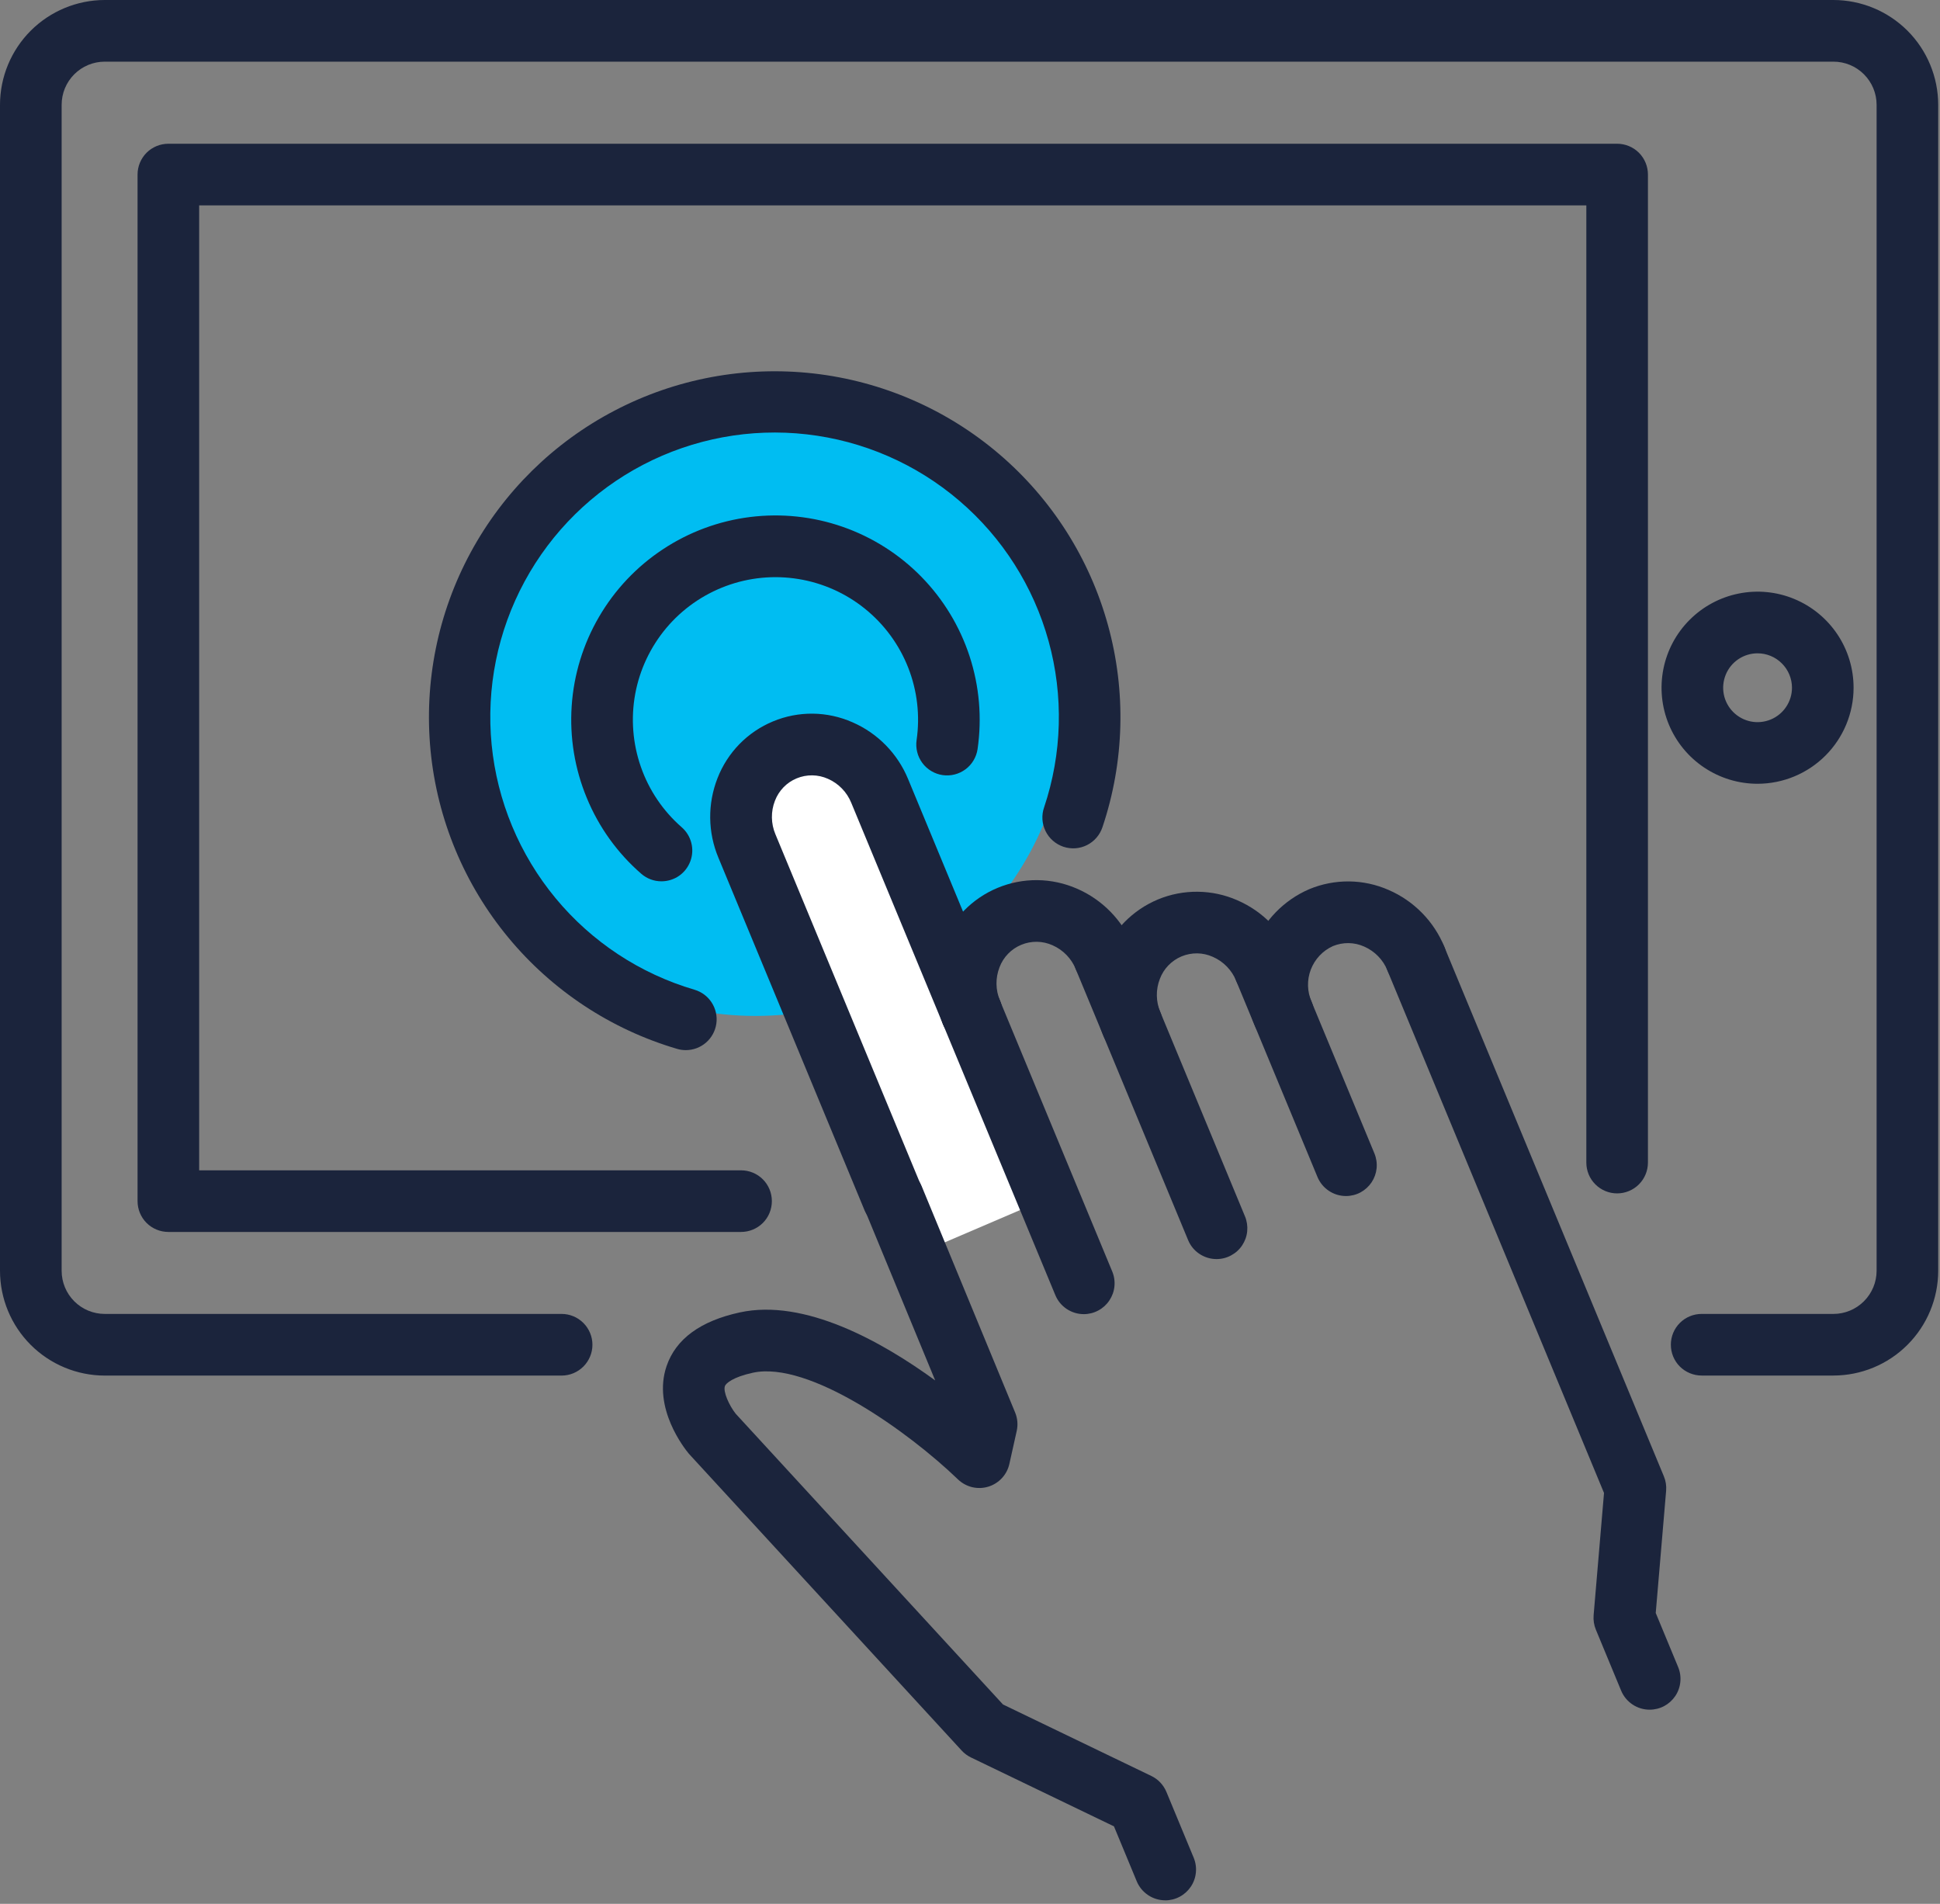
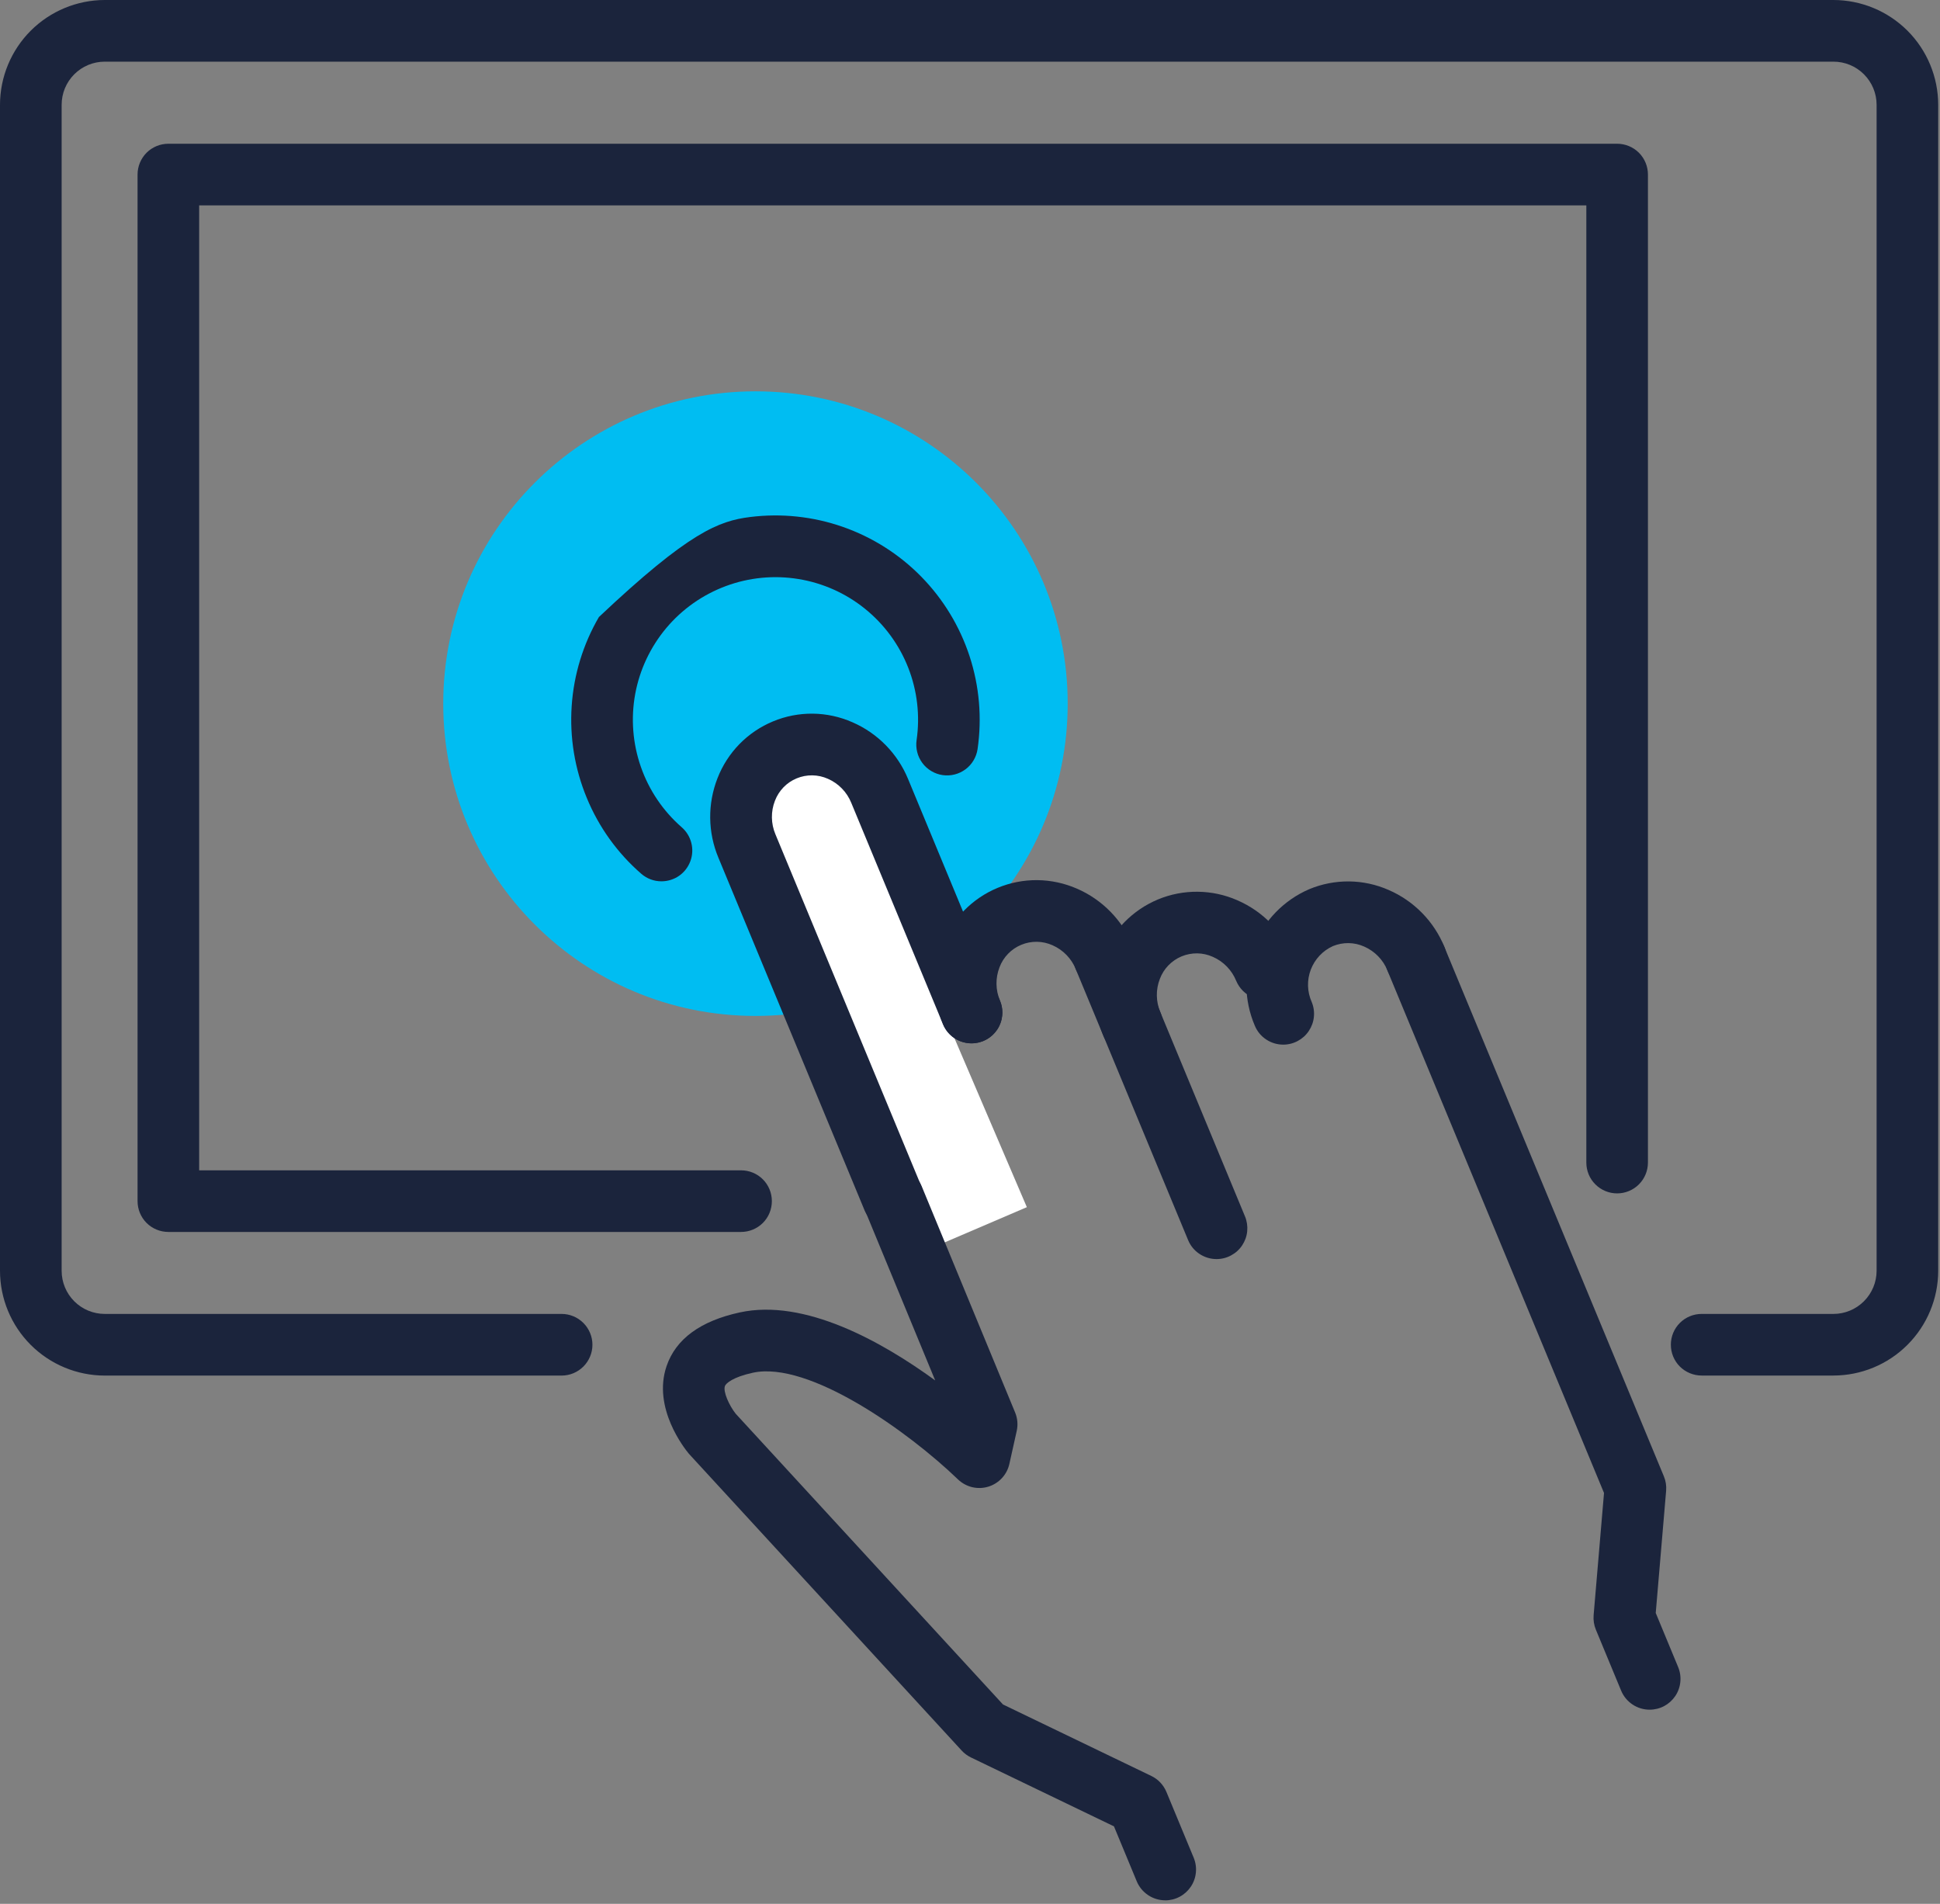
<svg xmlns="http://www.w3.org/2000/svg" width="100%" height="100%" viewBox="0 0 53 52" version="1.1" xml:space="preserve" style="fill-rule:evenodd;clip-rule:evenodd;">
  <rect x="0" y="0" width="53" height="52" fill="#808080" stroke="none" />
  <g transform="matrix(1,0,0,1,-19,-19)">
    <path d="M48.169,38.218C48.169,42.929 44.35,46.748 39.639,46.748C34.928,46.748 31.109,42.929 31.109,38.218C31.109,33.507 34.928,29.688 39.639,29.688C44.35,29.688 48.169,33.507 48.169,38.218Z" style="fill:rgb(0,189,242);fill-rule:nonzero;" />
  </g>
  <g transform="matrix(1,0,0,1,-19,-19)">
    <path d="M40.429,39.93L45.817,52.501" style="fill:none;fill-rule:nonzero;stroke:white;stroke-width:2.69px;" />
  </g>
  <g transform="matrix(1,0,0,1,-19,-19)">
-     <path d="M48.609,54.893C48.443,54.893 48.28,54.844 48.141,54.751C48.003,54.659 47.894,54.527 47.831,54.373L44.763,46.977C44.678,46.771 44.678,46.539 44.763,46.333C44.849,46.126 45.012,45.962 45.219,45.877C45.425,45.791 45.657,45.791 45.863,45.876C46.069,45.962 46.233,46.126 46.319,46.332L49.386,53.728C49.439,53.856 49.46,53.995 49.446,54.133C49.433,54.271 49.385,54.403 49.308,54.518C49.231,54.634 49.128,54.728 49.005,54.793C48.883,54.859 48.747,54.893 48.609,54.893L48.609,54.893Z" style="fill:rgb(27,36,60);fill-rule:nonzero;" />
-   </g>
+     </g>
  <g transform="matrix(1,0,0,1,-19,-19)">
    <path d="M45.543,47.496C45.376,47.496 45.213,47.447 45.075,47.355C44.936,47.262 44.828,47.131 44.764,46.977C44.473,46.282 44.464,45.501 44.74,44.799C44.875,44.452 45.079,44.136 45.339,43.869C45.6,43.603 45.911,43.392 46.255,43.25C46.6,43.107 46.969,43.035 47.342,43.039C47.714,43.043 48.082,43.123 48.423,43.272C49.114,43.572 49.661,44.131 49.947,44.828C49.989,44.93 50.011,45.039 50.011,45.15C50.011,45.26 49.989,45.37 49.947,45.472C49.905,45.574 49.843,45.667 49.764,45.745C49.686,45.824 49.594,45.886 49.491,45.928C49.389,45.97 49.28,45.992 49.169,45.992C49.059,45.992 48.949,45.97 48.847,45.928C48.745,45.886 48.652,45.824 48.574,45.746C48.496,45.668 48.434,45.575 48.391,45.473C48.272,45.179 48.043,44.944 47.753,44.817C47.619,44.757 47.475,44.725 47.328,44.723C47.182,44.721 47.036,44.749 46.901,44.805C46.765,44.861 46.643,44.944 46.54,45.05C46.438,45.155 46.359,45.28 46.307,45.417C46.192,45.712 46.196,46.04 46.32,46.332C46.373,46.46 46.394,46.599 46.38,46.736C46.367,46.874 46.32,47.007 46.243,47.122C46.166,47.237 46.062,47.331 45.94,47.397C45.817,47.462 45.681,47.496 45.542,47.496L45.543,47.496Z" style="fill:rgb(27,36,60);fill-rule:nonzero;" />
  </g>
  <g transform="matrix(1,0,0,1,-19,-19)">
    <path d="M52.236,53.389C52.07,53.389 51.907,53.34 51.768,53.247C51.629,53.155 51.521,53.023 51.458,52.869L48.39,45.473C48.305,45.267 48.305,45.035 48.39,44.829C48.475,44.622 48.639,44.458 48.846,44.373C49.052,44.287 49.283,44.287 49.49,44.373C49.696,44.458 49.86,44.622 49.946,44.828L53.013,52.224C53.066,52.352 53.086,52.491 53.073,52.629C53.06,52.767 53.012,52.899 52.935,53.015C52.859,53.13 52.754,53.224 52.632,53.289C52.51,53.355 52.374,53.389 52.235,53.389L52.236,53.389Z" style="fill:rgb(27,36,60);fill-rule:nonzero;" />
  </g>
  <g transform="matrix(1,0,0,1,-19,-19)">
    <path d="M43.394,52.567C43.227,52.567 43.065,52.518 42.926,52.425C42.787,52.333 42.679,52.201 42.615,52.047L38.628,42.43C38.336,41.735 38.327,40.954 38.603,40.252C38.738,39.905 38.942,39.589 39.202,39.322C39.463,39.056 39.775,38.845 40.119,38.703C40.463,38.56 40.832,38.488 41.205,38.492C41.577,38.496 41.945,38.576 42.286,38.726C42.977,39.025 43.524,39.584 43.81,40.281L46.319,46.333C46.362,46.435 46.383,46.544 46.384,46.655C46.384,46.765 46.362,46.875 46.32,46.977C46.277,47.079 46.215,47.172 46.137,47.25C46.059,47.328 45.966,47.39 45.864,47.433C45.762,47.475 45.653,47.497 45.542,47.497C45.432,47.497 45.322,47.475 45.22,47.433C45.118,47.391 45.025,47.329 44.947,47.251C44.868,47.172 44.806,47.08 44.764,46.978L42.256,40.927C42.137,40.633 41.908,40.398 41.618,40.271C41.484,40.211 41.339,40.179 41.192,40.177C41.046,40.175 40.9,40.203 40.765,40.259C40.629,40.315 40.507,40.398 40.405,40.503C40.303,40.609 40.223,40.734 40.171,40.871C40.056,41.166 40.061,41.494 40.184,41.786L44.172,51.403C44.225,51.531 44.246,51.67 44.232,51.808C44.219,51.945 44.171,52.078 44.094,52.193C44.018,52.308 43.914,52.402 43.792,52.468C43.669,52.533 43.533,52.567 43.395,52.567L43.394,52.567Z" style="fill:rgb(27,36,60);fill-rule:nonzero;" />
  </g>
  <g transform="matrix(1,0,0,1,-19,-19)">
    <path d="M49.924,47.813C49.757,47.813 49.594,47.764 49.456,47.671C49.317,47.579 49.209,47.447 49.145,47.293C48.853,46.598 48.845,45.817 49.121,45.116C49.256,44.769 49.46,44.452 49.72,44.186C49.981,43.92 50.292,43.709 50.636,43.566C50.98,43.423 51.35,43.352 51.722,43.356C52.095,43.36 52.463,43.439 52.804,43.589C53.495,43.889 54.042,44.447 54.327,45.144C54.37,45.246 54.392,45.356 54.392,45.466C54.392,45.577 54.37,45.686 54.328,45.789C54.285,45.891 54.223,45.984 54.145,46.062C54.067,46.14 53.974,46.202 53.872,46.244C53.77,46.287 53.661,46.309 53.55,46.309C53.44,46.309 53.33,46.287 53.228,46.245C53.126,46.202 53.033,46.14 52.955,46.062C52.877,45.984 52.815,45.891 52.772,45.789C52.653,45.496 52.424,45.261 52.134,45.134C52,45.074 51.856,45.041 51.709,45.039C51.562,45.037 51.417,45.065 51.281,45.121C51.146,45.177 51.023,45.261 50.921,45.366C50.819,45.471 50.74,45.596 50.688,45.733C50.572,46.028 50.577,46.357 50.701,46.648C50.754,46.776 50.775,46.915 50.761,47.053C50.748,47.191 50.7,47.323 50.623,47.438C50.547,47.553 50.442,47.648 50.32,47.713C50.198,47.779 50.062,47.813 49.923,47.813L49.924,47.813Z" style="fill:rgb(27,36,60);fill-rule:nonzero;" />
  </g>
  <g transform="matrix(1,0,0,1,-19,-19)">
-     <path d="M55.772,51.667C55.605,51.667 55.442,51.618 55.304,51.525C55.165,51.433 55.057,51.301 54.993,51.147L52.771,45.789C52.686,45.583 52.686,45.351 52.771,45.145C52.856,44.939 53.02,44.775 53.226,44.689C53.433,44.604 53.664,44.604 53.871,44.689C54.077,44.774 54.241,44.938 54.326,45.144L56.548,50.502C56.601,50.63 56.622,50.769 56.609,50.907C56.595,51.045 56.548,51.177 56.471,51.293C56.394,51.408 56.29,51.502 56.168,51.568C56.046,51.633 55.909,51.667 55.771,51.667L55.772,51.667Z" style="fill:rgb(27,36,60);fill-rule:nonzero;" />
-   </g>
+     </g>
  <g transform="matrix(1,0,0,1,-19,-19)">
    <path d="M54.058,47.532C53.892,47.532 53.728,47.483 53.59,47.39C53.451,47.298 53.343,47.166 53.28,47.012C52.984,46.32 52.975,45.539 53.254,44.84C53.533,44.142 54.079,43.582 54.77,43.285C55.114,43.142 55.484,43.071 55.856,43.074C56.229,43.078 56.597,43.158 56.938,43.308C57.629,43.608 58.176,44.166 58.461,44.864C58.504,44.966 58.526,45.075 58.526,45.186C58.526,45.296 58.504,45.406 58.462,45.508C58.419,45.61 58.357,45.703 58.279,45.781C58.201,45.859 58.108,45.921 58.006,45.964C57.904,46.006 57.795,46.028 57.684,46.028C57.574,46.028 57.464,46.006 57.362,45.964C57.26,45.922 57.167,45.859 57.089,45.781C57.011,45.703 56.949,45.611 56.906,45.508C56.787,45.215 56.558,44.98 56.268,44.853C56.134,44.793 55.99,44.761 55.843,44.759C55.697,44.757 55.551,44.785 55.416,44.84C55.136,44.966 54.919,45.198 54.81,45.484C54.701,45.77 54.71,46.088 54.835,46.367C54.888,46.495 54.909,46.634 54.895,46.772C54.882,46.91 54.834,47.042 54.757,47.157C54.681,47.273 54.576,47.367 54.454,47.432C54.332,47.498 54.196,47.532 54.057,47.532L54.058,47.532Z" style="fill:rgb(27,36,60);fill-rule:nonzero;" />
  </g>
  <g transform="matrix(1,0,0,1,-19,-19)">
    <path d="M64.068,65.696C63.902,65.697 63.739,65.647 63.6,65.555C63.461,65.462 63.353,65.331 63.289,65.177L62.598,63.51C62.547,63.386 62.526,63.251 62.537,63.116L62.821,59.777L56.904,45.508C56.862,45.406 56.84,45.296 56.84,45.186C56.84,45.075 56.862,44.966 56.904,44.864C56.946,44.762 57.008,44.669 57.086,44.591C57.164,44.512 57.257,44.45 57.359,44.408C57.461,44.366 57.571,44.344 57.681,44.344C57.792,44.344 57.901,44.365 58.004,44.408C58.106,44.45 58.198,44.512 58.277,44.59C58.355,44.668 58.417,44.761 58.459,44.863L64.456,59.322C64.508,59.446 64.529,59.581 64.518,59.716L64.234,63.055L64.846,64.532C64.899,64.66 64.92,64.799 64.906,64.937C64.893,65.075 64.846,65.207 64.769,65.322C64.692,65.437 64.588,65.531 64.466,65.597C64.344,65.662 64.207,65.696 64.069,65.696L64.068,65.696Z" style="fill:rgb(27,36,60);fill-rule:nonzero;" />
  </g>
  <g transform="matrix(1,0,0,1,-19,-19)">
    <path d="M50.834,70.903C50.667,70.903 50.504,70.854 50.366,70.761C50.227,70.669 50.119,70.537 50.055,70.383L49.433,68.883L45.524,67C45.428,66.953 45.342,66.889 45.27,66.81L37.841,58.729C37.832,58.72 37.824,58.71 37.815,58.7C37.712,58.576 36.817,57.46 37.211,56.311C37.463,55.572 38.137,55.079 39.21,54.846C40.978,54.461 43.081,55.635 44.549,56.703L42.624,52.042C42.538,51.836 42.539,51.604 42.624,51.398C42.71,51.192 42.874,51.028 43.08,50.943C43.287,50.857 43.518,50.858 43.725,50.943C43.931,51.029 44.094,51.193 44.18,51.399L46.733,57.58C46.799,57.739 46.814,57.916 46.776,58.085L46.576,58.982C46.544,59.128 46.473,59.263 46.371,59.373C46.269,59.482 46.14,59.563 45.997,59.606C45.854,59.649 45.702,59.653 45.556,59.618C45.411,59.582 45.278,59.509 45.17,59.405C43.818,58.103 41.101,56.161 39.568,56.493C39.023,56.611 38.83,56.784 38.804,56.858C38.751,57.009 38.917,57.382 39.098,57.612L46.401,65.554L50.453,67.506C50.64,67.596 50.786,67.751 50.866,67.942L51.611,69.739C51.664,69.867 51.685,70.006 51.671,70.144C51.658,70.282 51.611,70.414 51.534,70.529C51.457,70.644 51.353,70.739 51.231,70.804C51.109,70.87 50.972,70.904 50.834,70.904L50.834,70.903Z" style="fill:rgb(27,36,60);fill-rule:nonzero;" />
  </g>
  <g transform="matrix(1,0,0,1,-19,-19)">
-     <path d="M37.071,43.071C36.868,43.072 36.672,42.998 36.519,42.865C35.868,42.3 35.359,41.591 35.031,40.794C34.702,40.001 34.561,39.142 34.618,38.285C34.675,37.428 34.93,36.595 35.362,35.853C35.794,35.11 36.391,34.477 37.108,34.004C37.824,33.53 38.64,33.228 39.493,33.121C40.345,33.015 41.211,33.106 42.022,33.389C42.833,33.672 43.568,34.138 44.169,34.751C44.771,35.365 45.222,36.109 45.489,36.925C45.756,37.742 45.83,38.609 45.707,39.459C45.691,39.568 45.654,39.673 45.597,39.768C45.541,39.863 45.466,39.946 45.377,40.012C45.288,40.078 45.188,40.126 45.08,40.153C44.973,40.18 44.862,40.186 44.752,40.17C44.643,40.154 44.538,40.117 44.443,40.06C44.348,40.004 44.265,39.929 44.199,39.84C44.133,39.751 44.085,39.651 44.058,39.543C44.031,39.436 44.025,39.325 44.041,39.215C44.138,38.547 44.059,37.865 43.812,37.236C43.565,36.607 43.159,36.053 42.633,35.629C42.108,35.204 41.481,34.924 40.815,34.815C40.148,34.706 39.464,34.772 38.831,35.007C38.198,35.242 37.636,35.637 37.202,36.154C36.768,36.672 36.475,37.293 36.353,37.957C36.232,38.622 36.285,39.306 36.508,39.944C36.73,40.582 37.115,41.151 37.624,41.595C37.753,41.707 37.845,41.857 37.887,42.023C37.929,42.189 37.92,42.364 37.859,42.525C37.799,42.685 37.692,42.824 37.551,42.922C37.41,43.019 37.242,43.071 37.071,43.071Z" style="fill:rgb(27,36,60);fill-rule:nonzero;" />
+     <path d="M37.071,43.071C36.868,43.072 36.672,42.998 36.519,42.865C35.868,42.3 35.359,41.591 35.031,40.794C34.702,40.001 34.561,39.142 34.618,38.285C34.675,37.428 34.93,36.595 35.362,35.853C37.824,33.53 38.64,33.228 39.493,33.121C40.345,33.015 41.211,33.106 42.022,33.389C42.833,33.672 43.568,34.138 44.169,34.751C44.771,35.365 45.222,36.109 45.489,36.925C45.756,37.742 45.83,38.609 45.707,39.459C45.691,39.568 45.654,39.673 45.597,39.768C45.541,39.863 45.466,39.946 45.377,40.012C45.288,40.078 45.188,40.126 45.08,40.153C44.973,40.18 44.862,40.186 44.752,40.17C44.643,40.154 44.538,40.117 44.443,40.06C44.348,40.004 44.265,39.929 44.199,39.84C44.133,39.751 44.085,39.651 44.058,39.543C44.031,39.436 44.025,39.325 44.041,39.215C44.138,38.547 44.059,37.865 43.812,37.236C43.565,36.607 43.159,36.053 42.633,35.629C42.108,35.204 41.481,34.924 40.815,34.815C40.148,34.706 39.464,34.772 38.831,35.007C38.198,35.242 37.636,35.637 37.202,36.154C36.768,36.672 36.475,37.293 36.353,37.957C36.232,38.622 36.285,39.306 36.508,39.944C36.73,40.582 37.115,41.151 37.624,41.595C37.753,41.707 37.845,41.857 37.887,42.023C37.929,42.189 37.92,42.364 37.859,42.525C37.799,42.685 37.692,42.824 37.551,42.922C37.41,43.019 37.242,43.071 37.071,43.071Z" style="fill:rgb(27,36,60);fill-rule:nonzero;" />
  </g>
  <g transform="matrix(1,0,0,1,-19,-19)">
    <path d="M69.089,56.57L65.489,56.57C65.265,56.57 65.051,56.481 64.893,56.324C64.735,56.166 64.647,55.952 64.647,55.728C64.647,55.505 64.735,55.291 64.893,55.133C65.051,54.975 65.265,54.887 65.489,54.887L69.089,54.887C69.402,54.887 69.701,54.762 69.922,54.541C70.143,54.32 70.268,54.021 70.268,53.708L70.268,21.862C70.268,21.549 70.143,21.25 69.922,21.029C69.701,20.808 69.402,20.684 69.089,20.684L21.862,20.684C21.549,20.684 21.25,20.808 21.029,21.029C20.808,21.25 20.684,21.549 20.684,21.862L20.684,53.709C20.684,54.021 20.808,54.321 21.029,54.542C21.25,54.763 21.549,54.887 21.862,54.887L34.343,54.887C34.566,54.887 34.78,54.976 34.938,55.134C35.096,55.292 35.185,55.506 35.185,55.729C35.185,55.952 35.096,56.166 34.938,56.324C34.78,56.482 34.566,56.571 34.343,56.571L21.862,56.571C21.103,56.57 20.376,56.268 19.839,55.732C19.302,55.195 19.001,54.468 19,53.709L19,21.862C19.001,21.103 19.303,20.376 19.839,19.839C20.376,19.303 21.103,19.001 21.862,19L69.089,19C69.847,19.001 70.575,19.303 71.112,19.839C71.648,20.376 71.95,21.103 71.951,21.862L71.951,53.709C71.95,54.467 71.648,55.195 71.111,55.731C70.575,56.268 69.847,56.569 69.089,56.57Z" style="fill:rgb(27,36,60);fill-rule:nonzero;" />
  </g>
  <g transform="matrix(1,0,0,1,-19,-19)">
    <path d="M39.246,52.648L23.6,52.648C23.376,52.648 23.162,52.559 23.004,52.402C22.847,52.244 22.758,52.03 22.758,51.806L22.758,23.768C22.758,23.544 22.847,23.33 23.004,23.172C23.162,23.015 23.376,22.926 23.6,22.926L63.179,22.926C63.403,22.926 63.617,23.015 63.775,23.172C63.932,23.33 64.021,23.544 64.021,23.768L64.021,50.753C64.021,50.976 63.932,51.191 63.775,51.348C63.617,51.506 63.403,51.595 63.179,51.595C62.956,51.595 62.742,51.506 62.584,51.348C62.426,51.191 62.338,50.976 62.338,50.753L62.338,24.609L24.441,24.609L24.441,50.965L39.246,50.965C39.469,50.965 39.683,51.053 39.841,51.211C39.999,51.369 40.087,51.583 40.087,51.806C40.087,52.03 39.999,52.244 39.841,52.402C39.683,52.559 39.469,52.648 39.246,52.648Z" style="fill:rgb(27,36,60);fill-rule:nonzero;" />
  </g>
  <g transform="matrix(1,0,0,1,-19,-19)">
-     <path d="M67.016,40.407C66.497,40.407 65.99,40.253 65.559,39.965C65.127,39.677 64.791,39.267 64.592,38.788C64.394,38.308 64.342,37.781 64.443,37.272C64.544,36.763 64.794,36.295 65.161,35.929C65.528,35.562 65.995,35.312 66.504,35.211C67.013,35.109 67.541,35.161 68.02,35.36C68.499,35.559 68.909,35.895 69.197,36.326C69.486,36.758 69.639,37.265 69.639,37.784C69.639,38.479 69.362,39.146 68.87,39.638C68.378,40.13 67.712,40.406 67.016,40.407ZM67.016,36.844C66.83,36.844 66.649,36.899 66.494,37.002C66.339,37.106 66.219,37.252 66.148,37.424C66.077,37.596 66.058,37.785 66.094,37.967C66.13,38.149 66.22,38.317 66.351,38.448C66.483,38.58 66.65,38.669 66.833,38.706C67.015,38.742 67.204,38.723 67.376,38.652C67.547,38.581 67.694,38.461 67.797,38.306C67.901,38.151 67.956,37.97 67.956,37.784C67.956,37.535 67.857,37.296 67.68,37.12C67.504,36.943 67.265,36.844 67.016,36.844Z" style="fill:rgb(27,36,60);fill-rule:nonzero;" />
-   </g>
+     </g>
  <g transform="matrix(1,0,0,1,-19,-19)">
-     <path d="M37.736,47.682C37.656,47.682 37.576,47.671 37.499,47.648C35.693,47.117 34.086,46.057 32.886,44.606C31.685,43.155 30.946,41.378 30.763,39.504C30.581,37.629 30.962,35.743 31.859,34.087C32.756,32.431 34.128,31.081 35.798,30.211C37.467,29.34 39.359,28.988 41.231,29.201C43.102,29.414 44.867,30.181 46.299,31.404C47.731,32.627 48.765,34.25 49.267,36.065C49.77,37.88 49.719,39.804 49.12,41.589C49.085,41.695 49.03,41.793 48.958,41.877C48.885,41.962 48.797,42.031 48.698,42.081C48.598,42.131 48.49,42.161 48.379,42.169C48.268,42.176 48.157,42.162 48.051,42.127C47.946,42.091 47.848,42.035 47.765,41.962C47.681,41.889 47.613,41.8 47.564,41.7C47.515,41.6 47.486,41.492 47.479,41.381C47.472,41.269 47.487,41.158 47.524,41.053C48.017,39.585 48.06,38.003 47.647,36.51C47.234,35.017 46.385,33.682 45.207,32.676C44.03,31.669 42.578,31.038 41.039,30.863C39.501,30.688 37.945,30.977 36.571,31.693C35.198,32.409 34.07,33.519 33.332,34.881C32.594,36.243 32.281,37.794 32.431,39.336C32.582,40.877 33.19,42.338 34.178,43.532C35.165,44.725 36.487,45.596 37.973,46.032C38.167,46.089 38.335,46.214 38.444,46.384C38.554,46.555 38.599,46.759 38.57,46.96C38.541,47.16 38.441,47.344 38.288,47.476C38.135,47.609 37.939,47.682 37.736,47.682Z" style="fill:rgb(27,36,60);fill-rule:nonzero;" />
-   </g>
+     </g>
</svg>